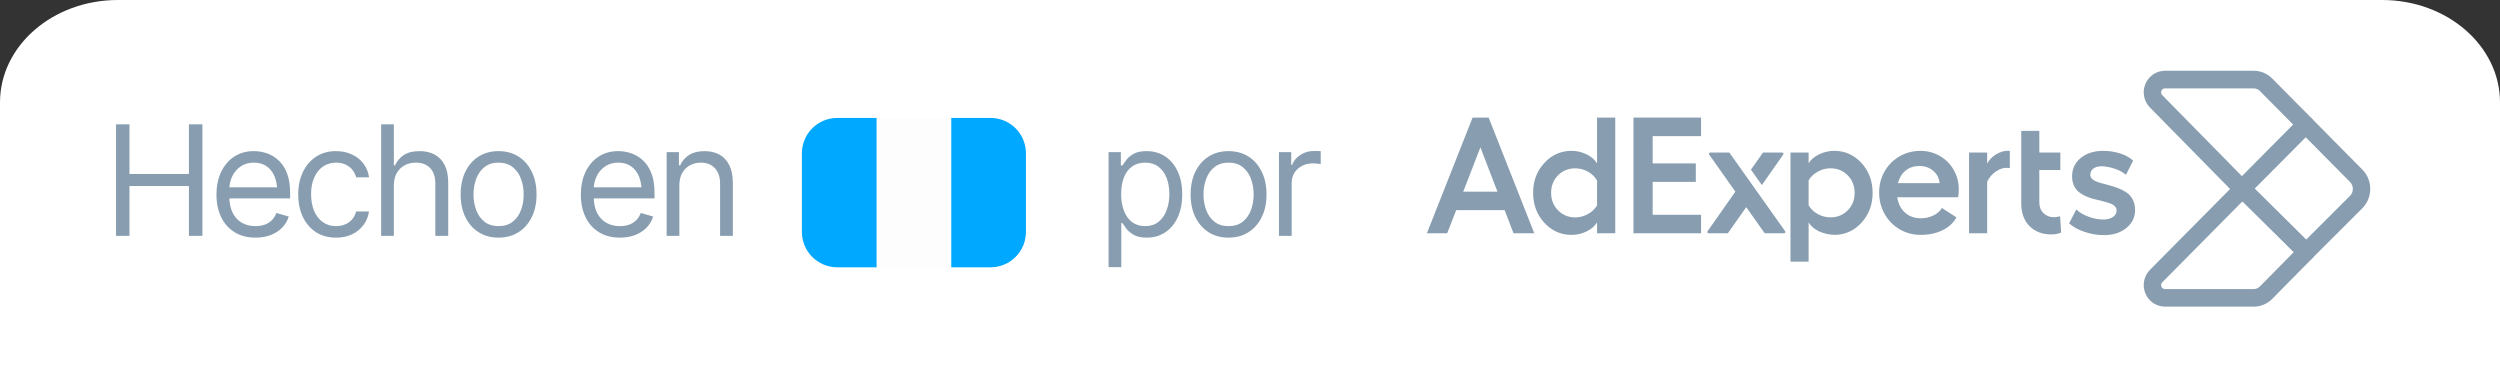
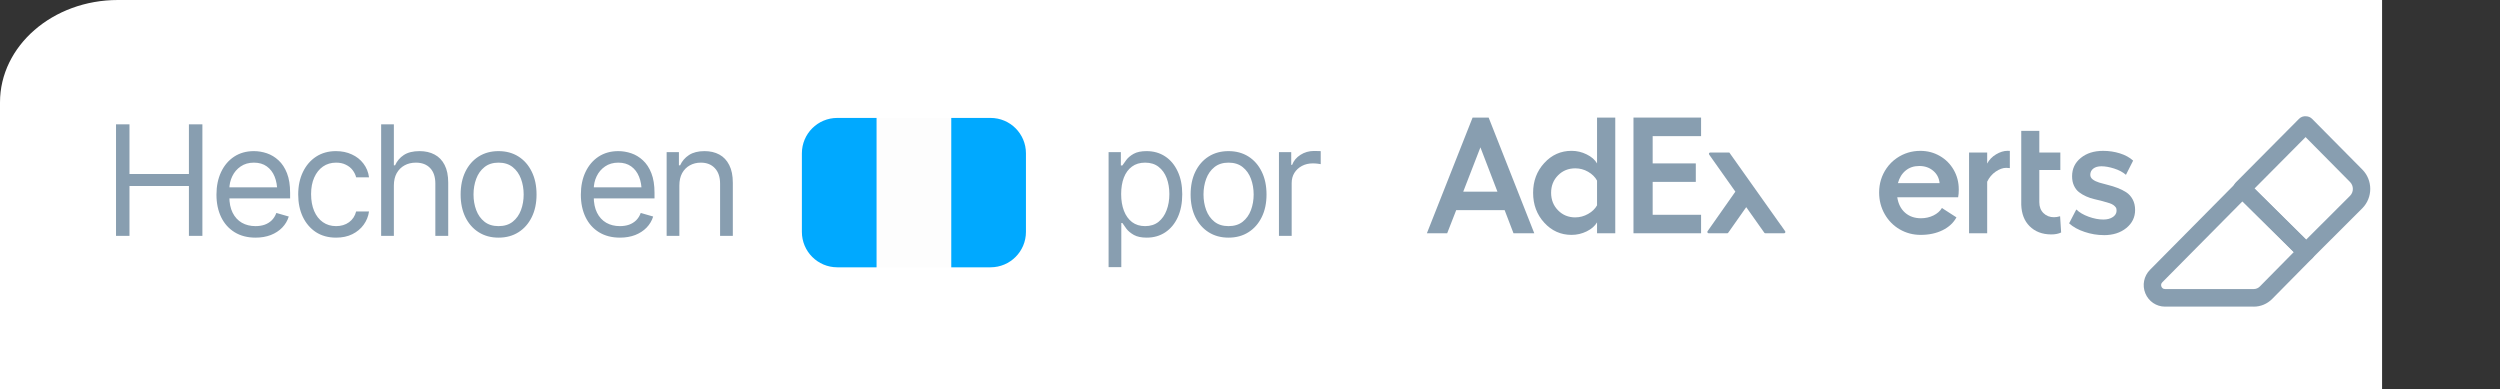
<svg xmlns="http://www.w3.org/2000/svg" width="212" height="33" viewBox="0 0 212 33" fill="none">
  <rect x="0" y="0" width="212" height="33" fill="#333333" stroke="none" />
-   <path d="M0 8.684C0 3.888 4.477 0 10 0H202C207.523 0 212 3.888 212 8.684V33H0V8.684Z" fill="white" />
+   <path d="M0 8.684C0 3.888 4.477 0 10 0H202V33H0V8.684Z" fill="white" />
  <rect x="74.333" y="10" width="6.333" height="12.667" fill="#FDFDFD" />
  <path d="M87 19.667C87 21.323 85.657 22.667 84 22.667L80.667 22.667L80.667 10L84 10C85.657 10 87 11.343 87 13L87 19.667Z" fill="#00A9FF" />
  <path d="M68 13C68 11.343 69.343 10 71 10H74.333V22.667H71C69.343 22.667 68 21.323 68 19.667V13Z" fill="#00A9FF" />
-   <path d="M190.122 16.746C189.925 16.746 189.739 16.666 189.601 16.525L182.316 9.117C181.799 8.595 181.644 7.813 181.926 7.127C182.209 6.442 182.863 6 183.597 6H191.116C191.707 6 192.263 6.232 192.681 6.654L196.045 10.05C196.183 10.189 196.261 10.379 196.261 10.578C196.261 10.777 196.183 10.965 196.045 11.107L190.647 16.527C190.509 16.666 190.321 16.744 190.126 16.744L190.122 16.746ZM183.593 7.494C183.4 7.494 183.317 7.625 183.286 7.702C183.253 7.78 183.223 7.93 183.358 8.067L190.124 14.947L194.473 10.578L191.633 7.713C191.493 7.572 191.309 7.494 191.112 7.494H183.593Z" fill="#889EB0" />
  <path d="M191.114 26.002H183.595C182.862 26.002 182.205 25.56 181.925 24.875C181.644 24.189 181.798 23.409 182.316 22.883L189.641 15.488C189.927 15.199 190.392 15.196 190.681 15.484L196.082 20.838C196.222 20.977 196.303 21.168 196.303 21.366C196.303 21.565 196.227 21.756 196.089 21.897L192.682 25.348C192.261 25.772 191.705 26.004 191.114 26.004V26.002ZM190.168 17.067L183.361 23.94C183.225 24.077 183.258 24.227 183.289 24.304C183.319 24.382 183.402 24.512 183.595 24.512H191.114C191.311 24.512 191.497 24.435 191.635 24.293L194.515 21.375L190.166 17.064L190.168 17.067Z" fill="#889EB0" />
-   <path d="M190.157 16.801C189.962 16.801 189.774 16.722 189.636 16.582L189.606 16.552C189.319 16.262 189.316 15.791 189.606 15.499L189.641 15.464C189.778 15.322 189.967 15.245 190.164 15.243C190.359 15.243 190.547 15.322 190.685 15.462L190.716 15.493C191.002 15.782 191.005 16.253 190.716 16.545L190.681 16.58C190.543 16.722 190.354 16.799 190.157 16.801Z" fill="#889EB0" />
  <path d="M195.563 22.114C195.377 22.114 195.191 22.043 195.047 21.901L189.606 16.534C189.463 16.395 189.384 16.204 189.382 16.003C189.382 15.804 189.459 15.612 189.599 15.47L194.959 10.074C195.125 9.906 195.349 9.836 195.566 9.862C195.754 9.866 195.933 9.946 196.069 10.081L200.326 14.379C201.221 15.283 201.221 16.755 200.326 17.659L196.08 21.899C195.936 22.043 195.749 22.116 195.561 22.116L195.563 22.114ZM191.173 15.995L195.559 20.323L199.286 16.602C199.603 16.282 199.603 15.758 199.283 15.433L195.513 11.626L191.173 15.995Z" fill="#889EB0" />
  <path d="M138.519 9.97H144.251V11.544H140.146V13.857H143.804V15.424H140.146V18.214H144.251V19.781H138.519V9.97Z" fill="#889EB0" />
-   <path d="M155.538 12.789C156.451 12.789 157.222 13.134 157.853 13.821C158.483 14.511 158.798 15.356 158.798 16.359C158.798 17.363 158.483 18.194 157.853 18.884C157.246 19.545 156.51 19.89 155.643 19.916C155.243 19.927 154.612 19.797 154.251 19.62C153.843 19.421 153.55 19.167 153.37 18.857V22.189H151.833V12.933H153.37V13.844C153.55 13.543 153.846 13.291 154.255 13.092C154.665 12.891 155.091 12.791 155.538 12.791V12.789ZM155.221 18.433C155.803 18.433 156.291 18.236 156.683 17.84C157.075 17.447 157.272 16.952 157.272 16.359C157.272 15.767 157.075 15.258 156.683 14.865C156.291 14.471 155.803 14.272 155.221 14.272C154.842 14.272 154.481 14.37 154.137 14.562C153.793 14.757 153.539 15.002 153.37 15.298V17.398C153.537 17.703 153.791 17.953 154.132 18.143C154.474 18.336 154.835 18.431 155.221 18.431V18.433Z" fill="#889EB0" />
  <path d="M166.105 16.052C166.105 16.317 166.087 16.543 166.05 16.728H160.887C160.973 17.285 161.194 17.721 161.548 18.035C161.903 18.349 162.354 18.508 162.899 18.508C163.283 18.508 163.635 18.428 163.957 18.271C164.277 18.114 164.518 17.902 164.675 17.639L165.908 18.433C165.654 18.897 165.26 19.262 164.726 19.525C164.191 19.788 163.572 19.918 162.873 19.918C162.227 19.918 161.636 19.762 161.097 19.45C160.559 19.138 160.134 18.705 159.821 18.154C159.508 17.602 159.35 16.991 159.35 16.322C159.35 15.557 159.563 14.869 159.987 14.259C160.219 13.925 160.513 13.633 160.85 13.404C161.446 12.997 162.111 12.793 162.847 12.793C163.447 12.793 163.996 12.937 164.496 13.225C164.995 13.512 165.387 13.905 165.674 14.405C165.96 14.905 166.103 15.455 166.103 16.056L166.105 16.052ZM160.942 15.532H164.478C164.437 15.104 164.257 14.754 163.935 14.482C163.615 14.21 163.221 14.076 162.757 14.076C162.293 14.076 161.914 14.204 161.599 14.463C161.284 14.721 161.065 15.077 160.942 15.532Z" fill="#889EB0" />
  <path d="M178.408 19.938C177.856 19.938 177.311 19.848 176.768 19.664C176.225 19.483 175.789 19.24 175.461 18.939L176.07 17.763C176.328 18.013 176.676 18.218 177.116 18.378C177.556 18.537 177.97 18.616 178.36 18.616C178.695 18.616 178.964 18.546 179.172 18.402C179.435 18.221 179.531 17.98 179.463 17.679C179.457 17.655 179.448 17.628 179.433 17.608C179.319 17.436 179.139 17.312 178.894 17.233C178.719 17.175 178.518 17.115 178.292 17.056C178.067 16.994 177.834 16.936 177.598 16.885C177.361 16.832 177.129 16.755 176.904 16.653C176.678 16.552 176.477 16.432 176.302 16.297C176.127 16.163 175.984 15.979 175.875 15.747C175.765 15.515 175.713 15.247 175.713 14.947C175.713 14.312 175.958 13.795 176.448 13.395C176.939 12.992 177.572 12.793 178.349 12.793C178.842 12.793 179.315 12.864 179.768 13.006C180.221 13.147 180.595 13.353 180.889 13.62L180.28 14.825C180.026 14.602 179.696 14.425 179.288 14.294C178.879 14.164 178.518 14.1 178.2 14.1C177.915 14.1 177.688 14.164 177.515 14.294C177.344 14.425 177.256 14.602 177.256 14.825C177.256 14.98 177.326 15.112 177.467 15.219C177.607 15.325 177.788 15.413 178.012 15.482C178.235 15.55 178.483 15.617 178.754 15.683C179.026 15.749 179.295 15.833 179.564 15.935C179.834 16.037 180.079 16.16 180.302 16.304C180.525 16.448 180.707 16.649 180.847 16.905C180.987 17.164 181.057 17.462 181.057 17.805C181.057 18.42 180.81 18.93 180.313 19.335C179.816 19.739 179.181 19.941 178.408 19.941V19.938Z" fill="#889EB0" />
  <path d="M128.344 19.781L127.593 17.818H123.487L122.721 19.781H121L124.876 9.97H126.237L130.106 19.779H128.344V19.781ZM124.083 16.251H126.982L125.539 12.495L124.083 16.251Z" fill="#889EB0" />
  <path d="M135.429 9.97H136.975V19.781H135.429V18.857C135.247 19.167 134.956 19.421 134.551 19.62C134.146 19.819 133.719 19.918 133.268 19.918C132.355 19.918 131.584 19.574 130.954 18.886C130.323 18.198 130.008 17.352 130.008 16.348C130.008 15.345 130.323 14.513 130.954 13.824C131.584 13.136 132.355 12.791 133.268 12.791C133.715 12.791 134.142 12.891 134.549 13.092C134.956 13.293 135.25 13.547 135.429 13.859V9.97ZM133.586 18.433C133.964 18.433 134.326 18.338 134.667 18.145C135.009 17.953 135.263 17.71 135.429 17.414V15.314C135.263 15.008 135.009 14.759 134.669 14.564C134.33 14.37 133.969 14.275 133.586 14.275C133.003 14.275 132.515 14.471 132.123 14.867C131.731 15.261 131.534 15.756 131.534 16.348C131.534 16.941 131.731 17.438 132.123 17.836C132.515 18.236 133.003 18.435 133.586 18.435V18.433Z" fill="#889EB0" />
  <path d="M174.695 18.338C174.513 18.393 174.34 18.42 174.173 18.42C173.821 18.42 173.528 18.305 173.289 18.075C173.052 17.845 172.934 17.535 172.934 17.148V14.418H174.717V12.935H172.934V11.096H171.402V17.369C171.43 18.126 171.66 18.729 172.1 19.171C172.571 19.644 173.186 19.879 173.95 19.879C174.285 19.879 174.563 19.823 174.784 19.715L174.697 18.34L174.695 18.338Z" fill="#889EB0" />
  <path d="M170.434 12.796C170.375 12.793 170.313 12.789 170.248 12.789C169.928 12.789 169.6 12.889 169.265 13.09C168.929 13.291 168.68 13.55 168.513 13.87V12.933H166.976V19.779H168.513V15.409C168.684 15.048 168.927 14.763 169.238 14.551C169.549 14.339 169.845 14.233 170.125 14.233C170.228 14.233 170.331 14.241 170.434 14.255V12.796Z" fill="#889EB0" />
-   <path d="M149.405 15.694L151.218 13.11C151.271 13.037 151.218 12.933 151.128 12.933H149.563C149.528 12.933 149.493 12.95 149.473 12.979L148.479 14.387L149.405 15.694Z" fill="#889EB0" />
  <path d="M151.021 19.094C151.021 19.094 151.006 19.078 150.999 19.07L146.649 12.937C146.649 12.937 146.64 12.933 146.633 12.933H145.028C144.938 12.933 144.886 13.034 144.938 13.11L147.159 16.251L144.803 19.605C144.75 19.677 144.803 19.781 144.892 19.781H146.465C146.5 19.781 146.535 19.764 146.554 19.735L148.08 17.566L149.613 19.735C149.633 19.764 149.668 19.781 149.703 19.781H151.29C151.38 19.781 151.433 19.68 151.38 19.607L151.021 19.094Z" fill="#889EB0" />
  <path d="M9.838 20V10.542H10.98V14.757H16.02V10.542H17.163V20H16.02V15.773H10.98V20H9.838ZM21.67 20.152C20.989 20.152 20.398 20 19.899 19.695C19.404 19.391 19.023 18.965 18.756 18.419C18.49 17.869 18.356 17.232 18.356 16.509C18.356 15.781 18.488 15.14 18.75 14.585C19.012 14.031 19.381 13.597 19.855 13.284C20.333 12.971 20.891 12.815 21.53 12.815C21.898 12.815 22.265 12.876 22.628 12.998C22.992 13.121 23.322 13.32 23.619 13.595C23.919 13.87 24.158 14.234 24.336 14.687C24.514 15.14 24.602 15.696 24.602 16.356V16.826H19.131V15.887H24.012L23.511 16.242C23.511 15.768 23.437 15.347 23.289 14.979C23.14 14.611 22.918 14.321 22.622 14.109C22.33 13.898 21.966 13.792 21.53 13.792C21.094 13.792 20.72 13.9 20.407 14.116C20.098 14.327 19.861 14.604 19.696 14.947C19.531 15.29 19.448 15.658 19.448 16.052V16.674C19.448 17.211 19.541 17.666 19.727 18.039C19.914 18.411 20.174 18.695 20.508 18.889C20.843 19.08 21.23 19.175 21.67 19.175C21.953 19.175 22.212 19.135 22.444 19.054C22.677 18.97 22.878 18.845 23.047 18.68C23.217 18.51 23.346 18.303 23.435 18.058L24.488 18.362C24.378 18.718 24.192 19.031 23.93 19.302C23.672 19.568 23.35 19.778 22.965 19.93C22.58 20.078 22.148 20.152 21.67 20.152ZM28.5 20.152C27.84 20.152 27.269 19.996 26.786 19.683C26.308 19.365 25.938 18.931 25.675 18.381C25.417 17.831 25.288 17.203 25.288 16.496C25.288 15.773 25.421 15.136 25.688 14.585C25.955 14.031 26.327 13.597 26.805 13.284C27.288 12.971 27.848 12.815 28.487 12.815C28.987 12.815 29.435 12.908 29.833 13.094C30.235 13.276 30.563 13.534 30.817 13.868C31.075 14.203 31.234 14.592 31.293 15.036H30.201C30.146 14.82 30.047 14.617 29.903 14.427C29.759 14.236 29.569 14.084 29.331 13.97C29.099 13.851 28.822 13.792 28.5 13.792C28.077 13.792 27.706 13.902 27.389 14.122C27.072 14.342 26.824 14.653 26.646 15.055C26.469 15.453 26.38 15.921 26.38 16.458C26.38 17.004 26.467 17.482 26.64 17.893C26.814 18.299 27.059 18.614 27.377 18.838C27.698 19.063 28.073 19.175 28.5 19.175C28.927 19.175 29.294 19.065 29.598 18.845C29.903 18.62 30.104 18.316 30.201 17.931H31.293C31.234 18.35 31.081 18.726 30.836 19.061C30.595 19.395 30.275 19.662 29.877 19.86C29.484 20.055 29.025 20.152 28.5 20.152ZM33.4 15.734V20H32.321V10.542H33.4V14.021H33.502C33.667 13.652 33.915 13.36 34.245 13.145C34.579 12.925 35.025 12.815 35.584 12.815C36.066 12.815 36.49 12.912 36.853 13.106C37.217 13.297 37.501 13.591 37.704 13.989C37.907 14.382 38.009 14.884 38.009 15.493V20H36.917V15.569C36.917 15.002 36.771 14.564 36.479 14.255C36.187 13.947 35.783 13.792 35.267 13.792C34.907 13.792 34.587 13.868 34.308 14.021C34.029 14.173 33.807 14.393 33.642 14.681C33.481 14.968 33.4 15.32 33.4 15.734ZM42.274 20.152C41.635 20.152 41.075 20 40.592 19.695C40.11 19.391 39.733 18.963 39.462 18.413C39.196 17.863 39.062 17.224 39.062 16.496C39.062 15.755 39.196 15.11 39.462 14.56C39.733 14.006 40.11 13.576 40.592 13.271C41.075 12.967 41.635 12.815 42.274 12.815C42.918 12.815 43.48 12.967 43.963 13.271C44.445 13.576 44.822 14.006 45.093 14.56C45.364 15.11 45.499 15.755 45.499 16.496C45.499 17.224 45.364 17.863 45.093 18.413C44.822 18.963 44.445 19.391 43.963 19.695C43.48 20 42.918 20.152 42.274 20.152ZM42.274 19.175C42.765 19.175 43.167 19.05 43.48 18.8C43.794 18.551 44.026 18.223 44.179 17.816C44.331 17.406 44.407 16.966 44.407 16.496C44.407 16.018 44.331 15.574 44.179 15.163C44.026 14.753 43.794 14.422 43.48 14.173C43.167 13.919 42.765 13.792 42.274 13.792C41.792 13.792 41.394 13.919 41.081 14.173C40.768 14.422 40.535 14.753 40.383 15.163C40.23 15.574 40.154 16.018 40.154 16.496C40.154 16.966 40.23 17.406 40.383 17.816C40.535 18.223 40.768 18.551 41.081 18.8C41.394 19.05 41.792 19.175 42.274 19.175ZM52.57 20.152C51.889 20.152 51.299 20 50.799 19.695C50.304 19.391 49.923 18.965 49.657 18.419C49.39 17.869 49.257 17.232 49.257 16.509C49.257 15.781 49.388 15.14 49.65 14.585C49.913 14.031 50.281 13.597 50.755 13.284C51.233 12.971 51.792 12.815 52.431 12.815C52.799 12.815 53.165 12.876 53.529 12.998C53.893 13.121 54.223 13.32 54.519 13.595C54.819 13.87 55.059 14.234 55.236 14.687C55.414 15.14 55.503 15.696 55.503 16.356V16.826H50.031V15.887H54.913L54.411 16.242C54.411 15.768 54.337 15.347 54.189 14.979C54.041 14.611 53.819 14.321 53.523 14.109C53.23 13.898 52.867 13.792 52.431 13.792C51.995 13.792 51.62 13.9 51.307 14.116C50.998 14.327 50.761 14.604 50.596 14.947C50.431 15.29 50.349 15.658 50.349 16.052V16.674C50.349 17.211 50.442 17.666 50.628 18.039C50.814 18.411 51.074 18.695 51.409 18.889C51.743 19.08 52.13 19.175 52.57 19.175C52.854 19.175 53.112 19.135 53.345 19.054C53.578 18.97 53.779 18.845 53.948 18.68C54.117 18.51 54.246 18.303 54.335 18.058L55.389 18.362C55.279 18.718 55.092 19.031 54.83 19.302C54.572 19.568 54.25 19.778 53.865 19.93C53.48 20.078 53.048 20.152 52.57 20.152ZM57.61 15.734V20H56.531V12.903H57.572V14.021H57.674C57.839 13.657 58.091 13.365 58.429 13.145C58.768 12.925 59.206 12.815 59.743 12.815C60.221 12.815 60.64 12.912 61 13.106C61.36 13.301 61.639 13.597 61.838 13.995C62.041 14.389 62.143 14.888 62.143 15.493V20H61.063V15.569C61.063 15.015 60.917 14.581 60.626 14.268C60.334 13.951 59.936 13.792 59.432 13.792C59.085 13.792 58.774 13.868 58.499 14.021C58.224 14.173 58.006 14.393 57.845 14.681C57.689 14.968 57.61 15.32 57.61 15.734ZM94.008 22.653V12.903H95.049V14.033H95.176C95.256 13.911 95.368 13.754 95.512 13.563C95.656 13.369 95.863 13.195 96.134 13.043C96.405 12.891 96.771 12.815 97.232 12.815C97.829 12.815 98.354 12.965 98.807 13.265C99.259 13.561 99.613 13.985 99.867 14.535C100.125 15.081 100.254 15.726 100.254 16.471C100.254 17.22 100.127 17.871 99.873 18.426C99.619 18.976 99.266 19.401 98.813 19.702C98.36 20.002 97.838 20.152 97.245 20.152C96.792 20.152 96.428 20.076 96.153 19.924C95.878 19.767 95.667 19.592 95.519 19.397C95.37 19.198 95.256 19.035 95.176 18.908H95.087V22.653H94.008ZM97.106 19.175C97.558 19.175 97.937 19.054 98.242 18.813C98.546 18.567 98.775 18.24 98.927 17.829C99.084 17.419 99.162 16.962 99.162 16.458C99.162 15.959 99.086 15.508 98.934 15.106C98.781 14.704 98.553 14.384 98.248 14.148C97.948 13.911 97.567 13.792 97.106 13.792C96.661 13.792 96.289 13.904 95.988 14.128C95.688 14.348 95.459 14.659 95.303 15.062C95.15 15.459 95.074 15.925 95.074 16.458C95.074 16.991 95.153 17.463 95.309 17.873C95.466 18.28 95.694 18.599 95.995 18.832C96.299 19.061 96.67 19.175 97.106 19.175ZM104.177 20.152C103.538 20.152 102.977 20 102.495 19.695C102.012 19.391 101.636 18.963 101.365 18.413C101.098 17.863 100.965 17.224 100.965 16.496C100.965 15.755 101.098 15.11 101.365 14.56C101.636 14.006 102.012 13.576 102.495 13.271C102.977 12.967 103.538 12.815 104.177 12.815C104.82 12.815 105.383 12.967 105.865 13.271C106.348 13.576 106.724 14.006 106.995 14.56C107.266 15.11 107.401 15.755 107.401 16.496C107.401 17.224 107.266 17.863 106.995 18.413C106.724 18.963 106.348 19.391 105.865 19.695C105.383 20 104.82 20.152 104.177 20.152ZM104.177 19.175C104.668 19.175 105.07 19.05 105.383 18.8C105.696 18.551 105.929 18.223 106.081 17.816C106.233 17.406 106.31 16.966 106.31 16.496C106.31 16.018 106.233 15.574 106.081 15.163C105.929 14.753 105.696 14.422 105.383 14.173C105.07 13.919 104.668 13.792 104.177 13.792C103.694 13.792 103.297 13.919 102.983 14.173C102.67 14.422 102.438 14.753 102.285 15.163C102.133 15.574 102.057 16.018 102.057 16.496C102.057 16.966 102.133 17.406 102.285 17.816C102.438 18.223 102.67 18.551 102.983 18.8C103.297 19.05 103.694 19.175 104.177 19.175ZM108.455 20V12.903H109.496V13.982H109.572C109.703 13.631 109.938 13.348 110.277 13.132C110.62 12.912 111.003 12.802 111.426 12.802C111.506 12.802 111.606 12.804 111.724 12.808C111.843 12.808 111.934 12.81 111.997 12.815V13.919C111.959 13.911 111.874 13.898 111.743 13.881C111.612 13.864 111.472 13.855 111.324 13.855C110.981 13.855 110.675 13.927 110.404 14.071C110.133 14.215 109.919 14.412 109.763 14.662C109.61 14.911 109.534 15.197 109.534 15.519V20H108.455Z" fill="#889EB0" />
</svg>